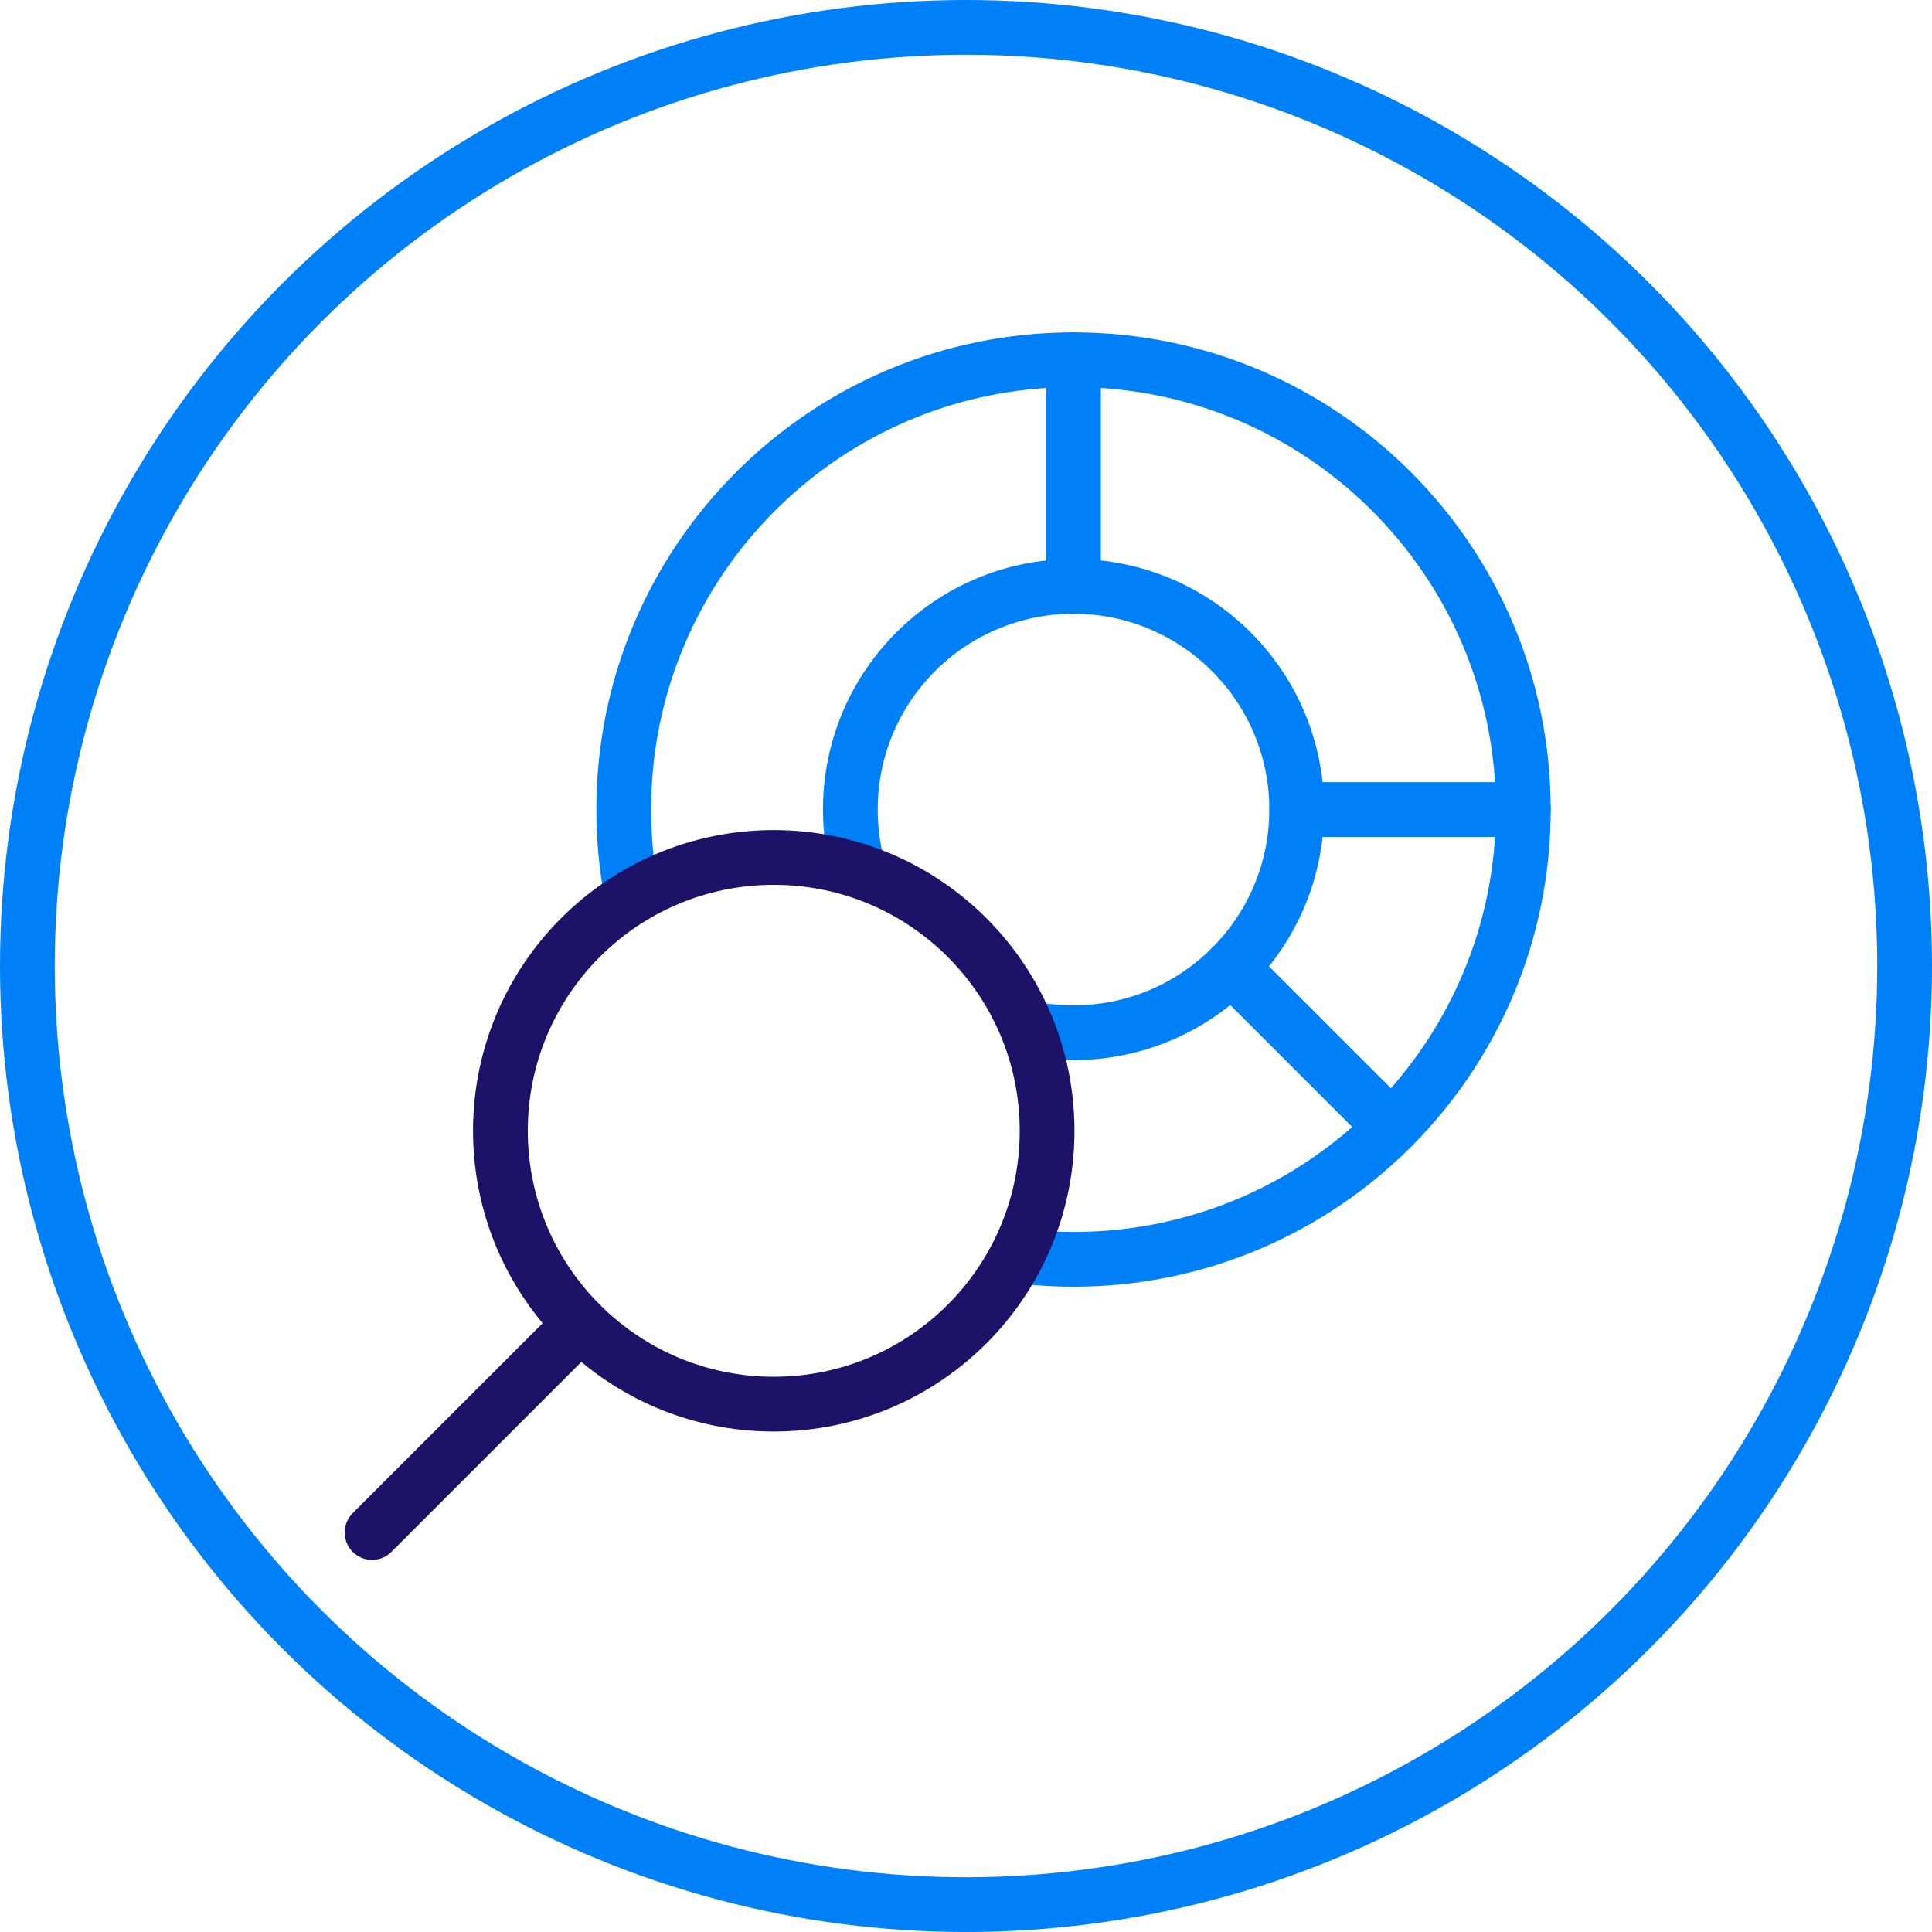
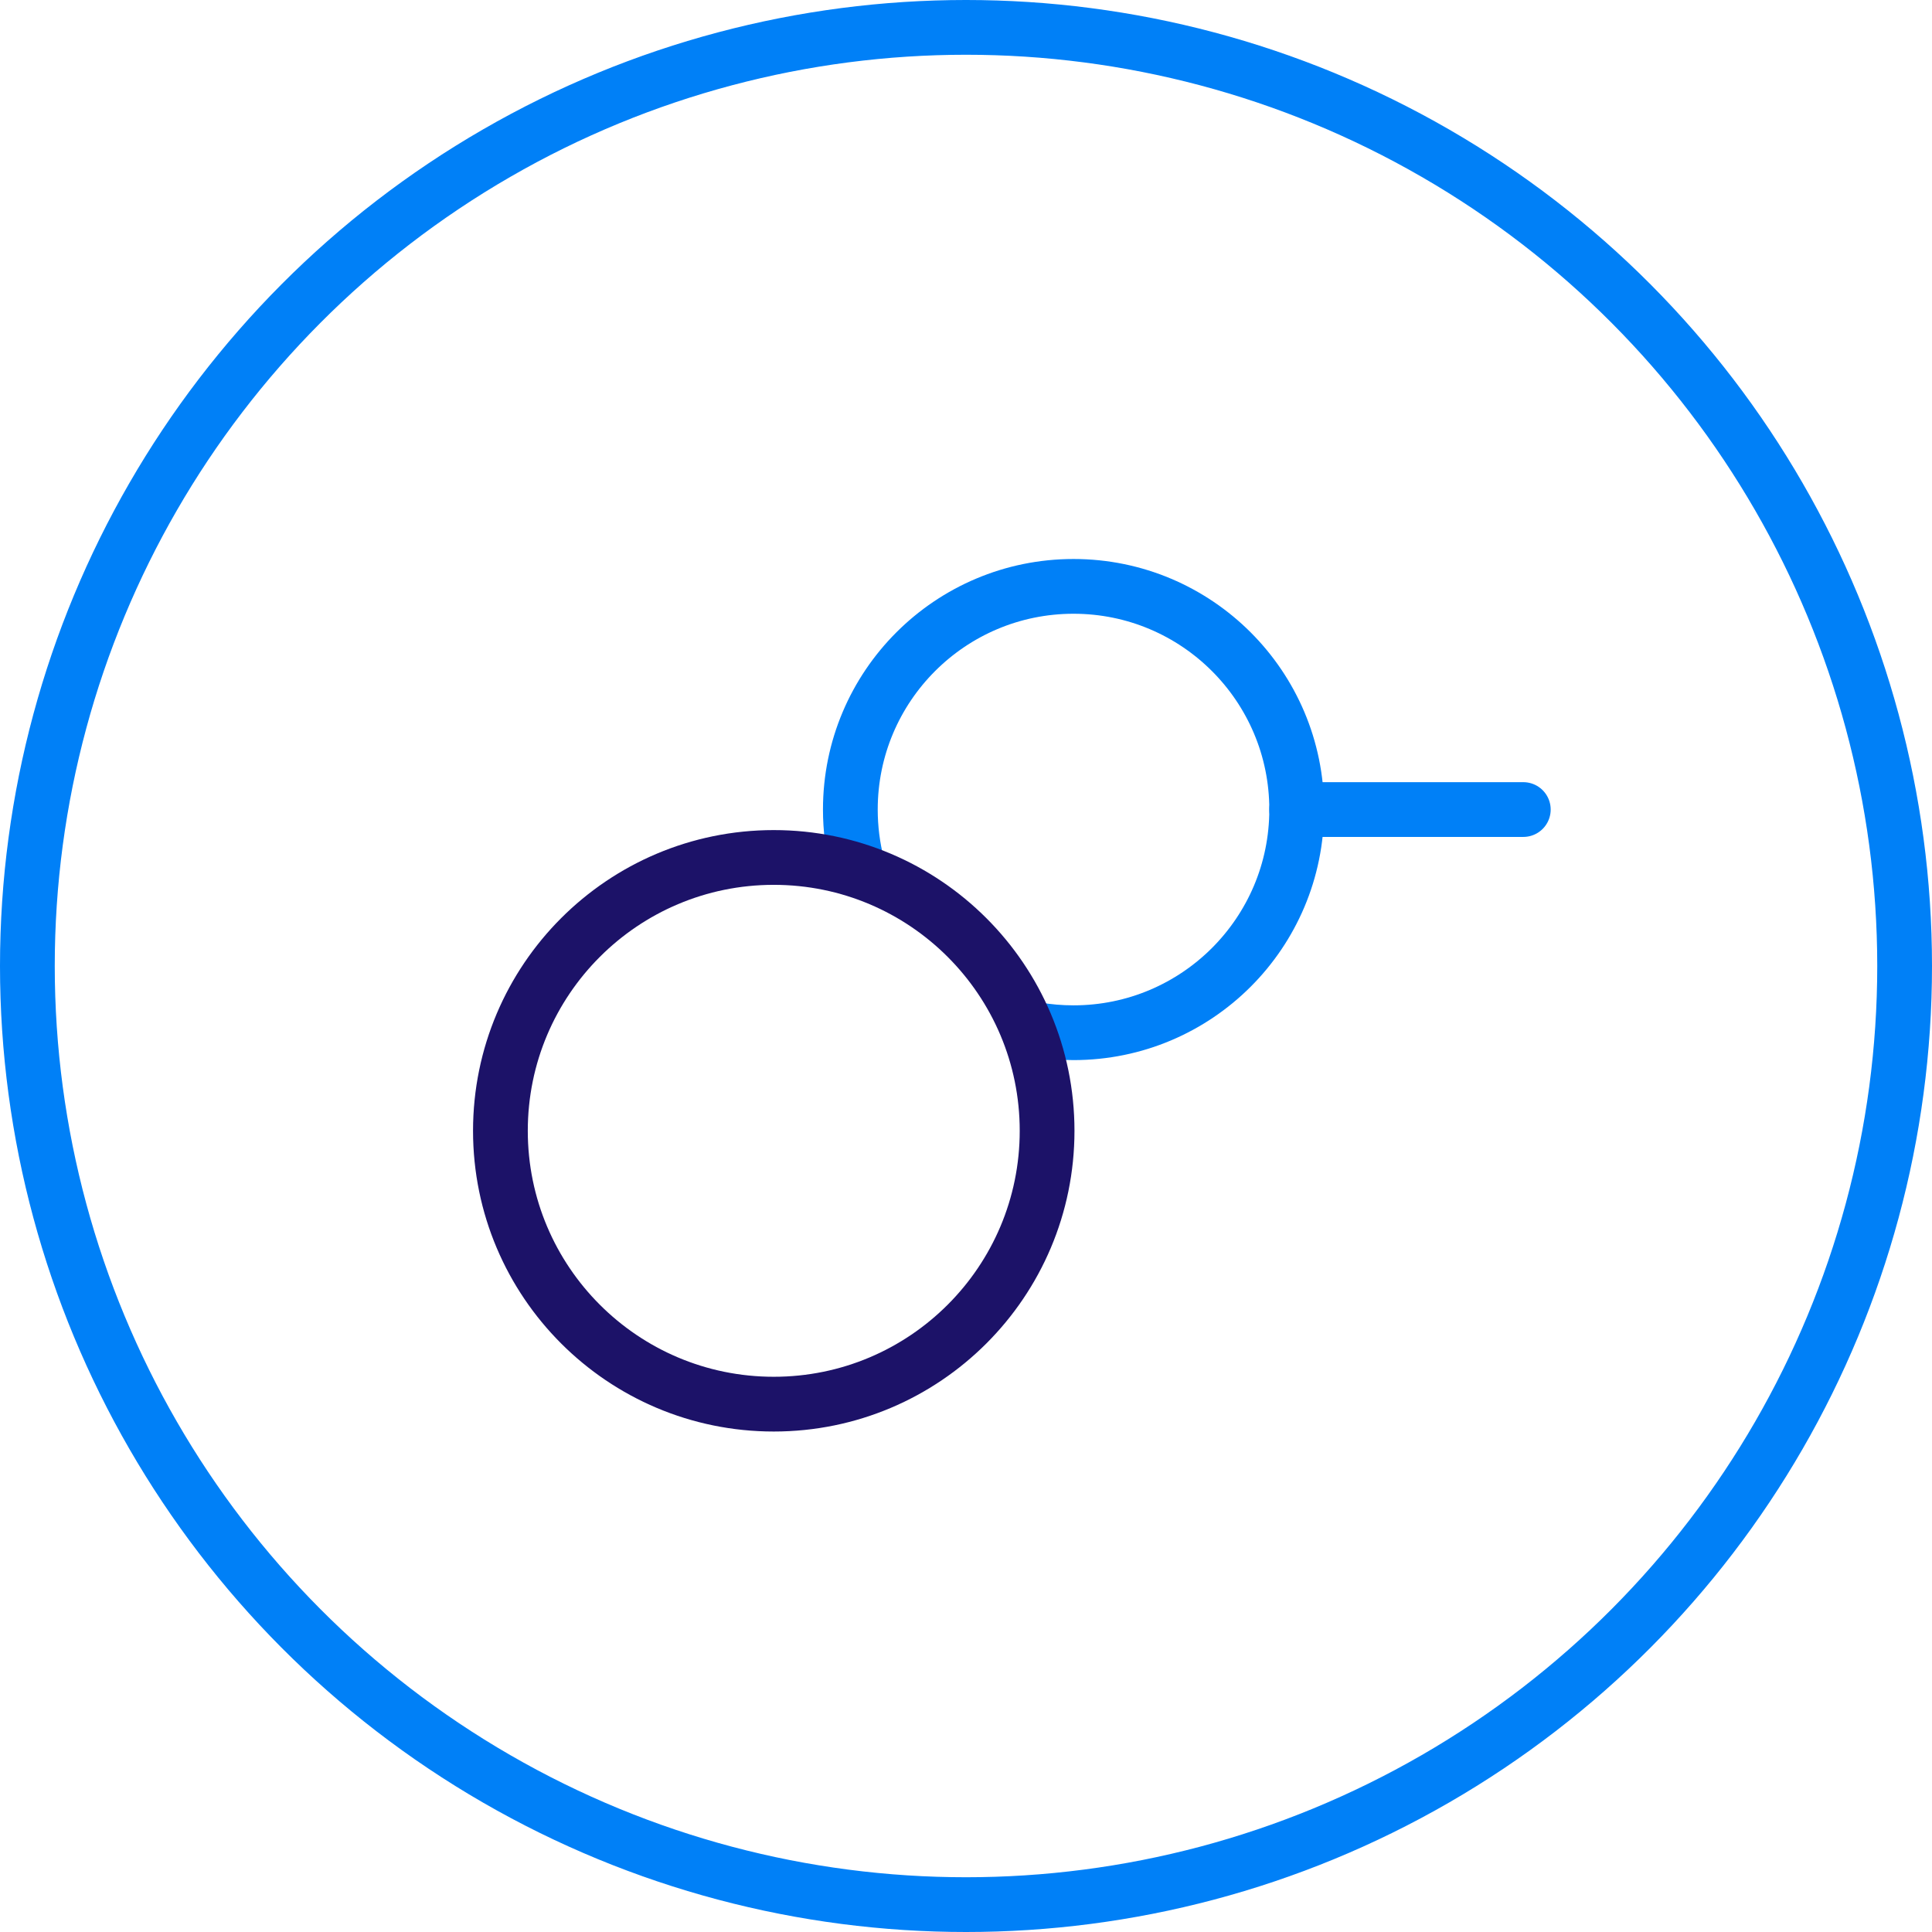
<svg xmlns="http://www.w3.org/2000/svg" id="Logos_Favicons" viewBox="0 0 123.5 123.5">
  <defs>
    <style>.cls-1{stroke:#0080f7;stroke-miterlimit:10;}.cls-1,.cls-2{fill:none;stroke-linecap:round;stroke-width:3.5px;}.cls-2{stroke:#1c1268;stroke-linejoin:round;}</style>
  </defs>
  <circle class="cls-1" cx="61.75" cy="61.75" r="60" />
  <g>
-     <path class="cls-1" d="M40.335,56.921c-.305-1.678-.464-3.407-.464-5.172,0-15.879,12.873-28.752,28.752-28.752s28.752,12.873,28.752,28.752-12.873,28.752-28.752,28.752c-1.08,0-2.145-.06-3.194-.175" />
    <path class="cls-1" d="M54.795,55.269c-.286-1.126-.438-2.306-.438-3.52,0-7.879,6.387-14.266,14.266-14.266s14.266,6.387,14.266,14.266-6.387,14.266-14.266,14.266c-.827,0-1.637-.07-2.426-.205" />
    <line class="cls-1" x1="97.375" y1="51.749" x2="82.889" y2="51.749" />
-     <line class="cls-1" x1="88.954" y1="72.079" x2="78.71" y2="61.836" />
-     <line class="cls-1" x1="68.623" y1="37.483" x2="68.623" y2="22.997" />
  </g>
  <g>
    <path class="cls-2" d="M66.934,72.285c0,4.825-1.956,9.193-5.118,12.355s-7.53,5.118-12.355,5.118-9.193-1.956-12.355-5.118c-3.162-3.162-5.118-7.53-5.118-12.355s1.956-9.193,5.118-12.355,7.53-5.118,12.355-5.118,9.193,1.956,12.355,5.118c3.162,3.162,5.118,7.53,5.118,12.355Z" />
-     <line class="cls-2" x1="37.107" y1="84.64" x2="23.783" y2="97.964" />
  </g>
</svg>